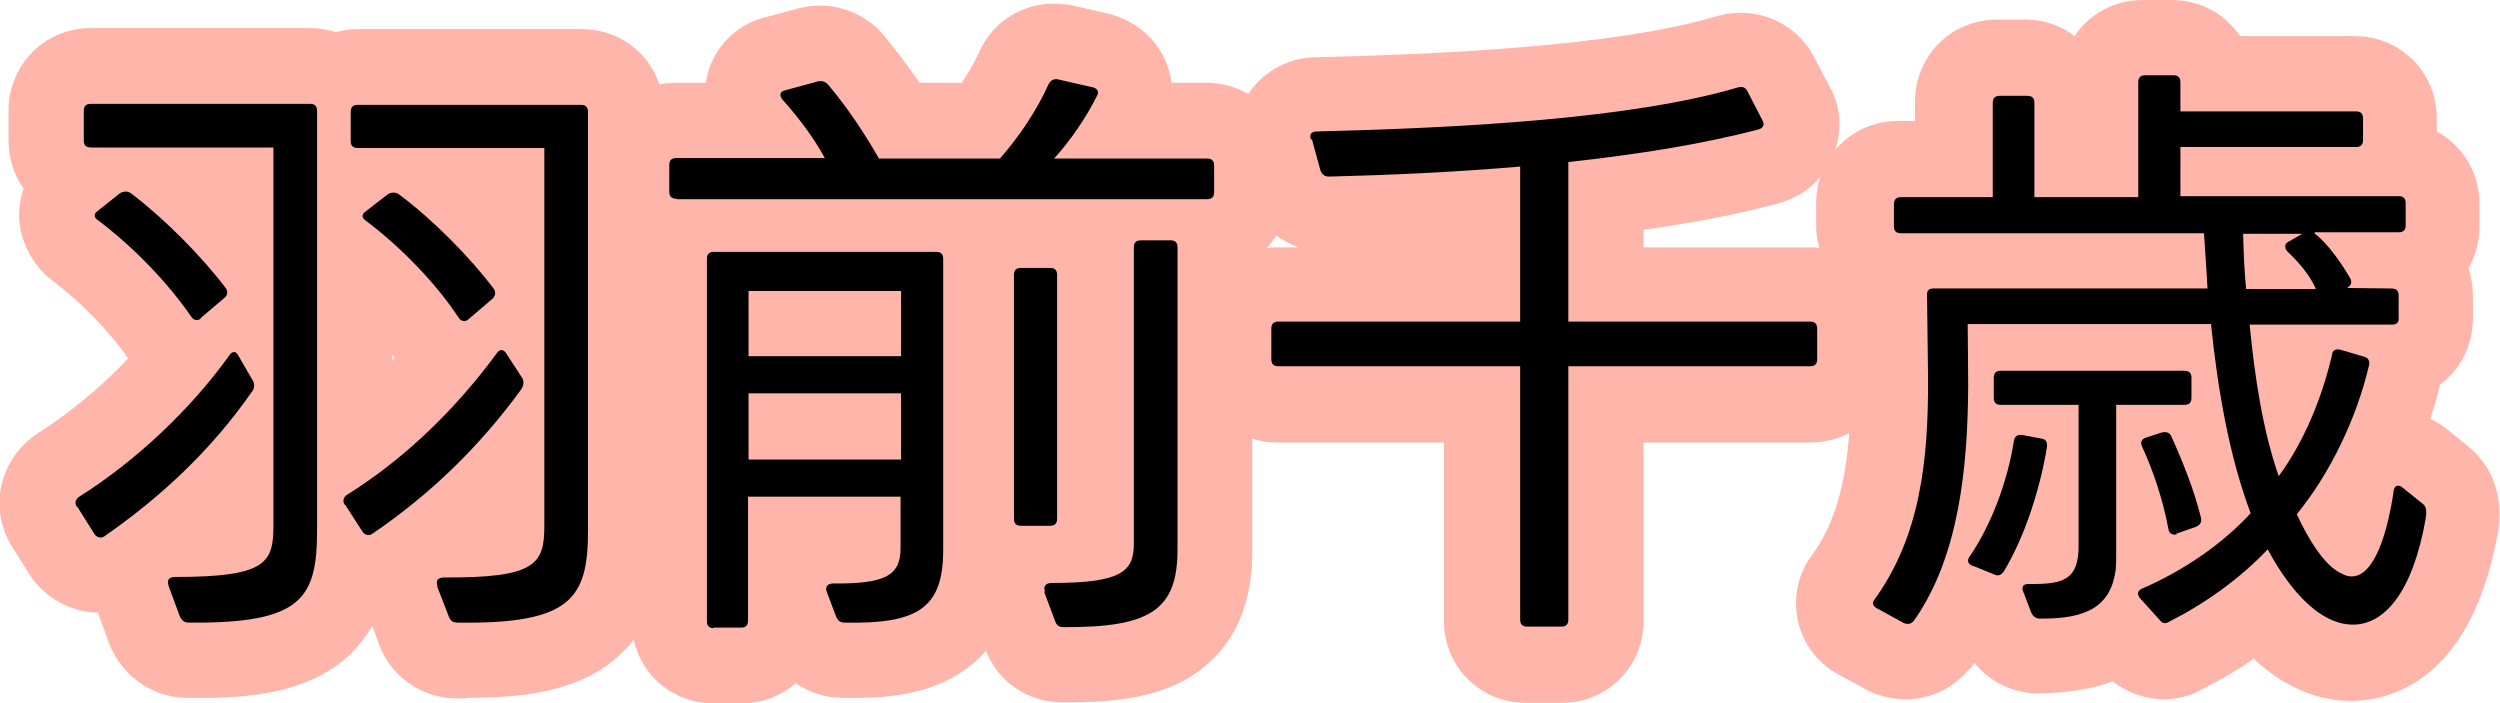
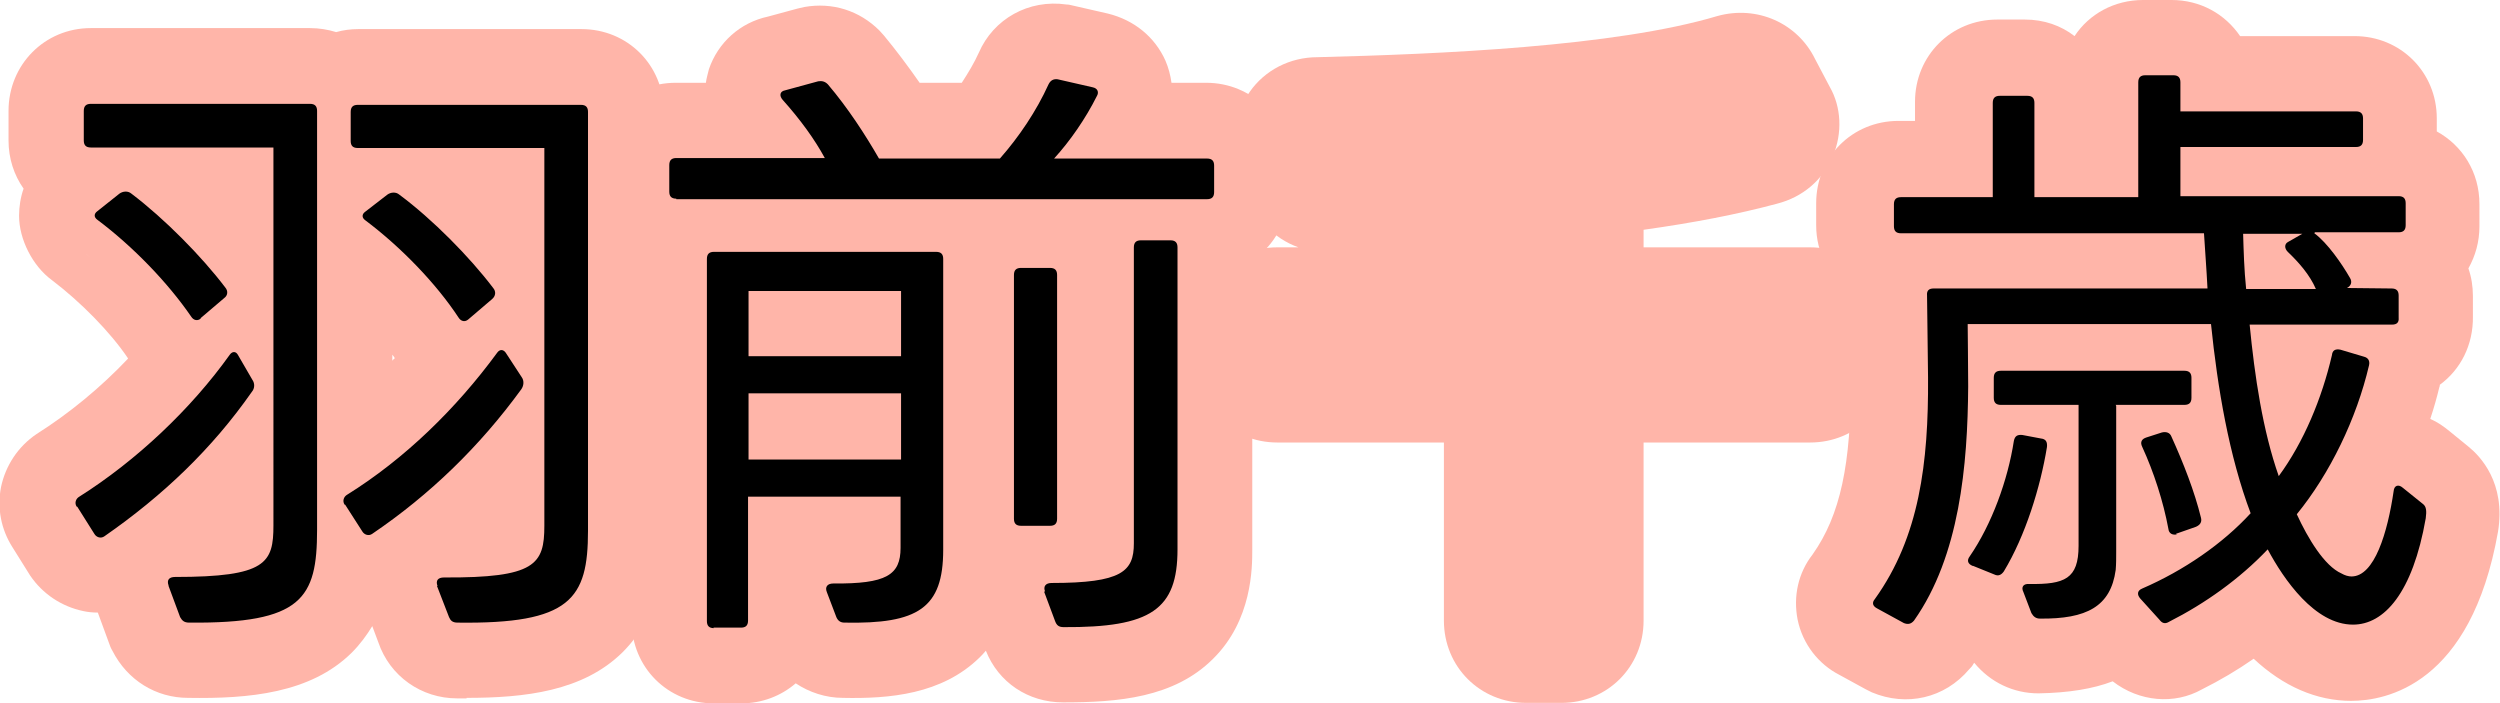
<svg xmlns="http://www.w3.org/2000/svg" id="_レイヤー_2" data-name="レイヤー 2" viewBox="0 0 49.83 14.02">
  <defs>
    <style>
      .cls-1 {
        fill: #ffb5a9;
      }
    </style>
  </defs>
  <g id="_レイヤー_8" data-name="レイヤー 8">
    <g>
      <path class="cls-1" d="M9.3,13.92c-.06,0-.12,0-.19,0-.71,0-1.34-.44-1.57-1.12l-.12-.32c-.11.18-.24.36-.41.53-.82.81-2.05.92-3.26.9-.64,0-1.21-.35-1.51-.94-.03-.05-.05-.1-.07-.16l-.22-.6c-.1,0-.2-.01-.29-.03-.43-.09-.81-.34-1.06-.71l-.35-.56c-.23-.36-.31-.78-.23-1.2.09-.43.34-.81.71-1.06.65-.41,1.28-.93,1.82-1.5,0,0,0,0,0-.01-.35-.52-.94-1.12-1.52-1.56-.38-.28-.65-.81-.65-1.28,0-.18.03-.37.09-.54-.19-.27-.3-.6-.3-.96v-.59C.17,1.29.89.56,1.81.56h4.37c.18,0,.36.03.52.08.14-.04.29-.06.44-.06h4.45c.92,0,1.64.72,1.64,1.64v8.35c0,.8-.1,1.71-.82,2.43-.79.78-1.95.91-3.11.91ZM7.82,7.06v.13s.03-.04.05-.05c-.02-.03-.03-.05-.05-.07ZM1.71,5.06s.05.04.08.06c-.03-.02-.05-.04-.08-.06Z" />
      <path class="cls-1" d="M14.78,14.02h-.55c-.92,0-1.64-.72-1.64-1.64v-7.17c-.46-.29-.76-.8-.76-1.39v-.53c0-.92.72-1.64,1.64-1.64h.6c.01-.09.04-.18.06-.27.18-.53.62-.93,1.18-1.05l.59-.16s.09-.02.13-.03c.56-.1,1.1.07,1.5.47.03.03.06.07.09.1.24.29.48.61.71.94h.84c.13-.2.25-.4.34-.6.29-.67.99-1.07,1.75-.96.04,0,.08.01.12.02l.7.16c.53.13.94.47,1.15.94.06.14.1.29.12.44h.69c.92,0,1.64.72,1.64,1.64v.53c0,.58-.28,1.08-.72,1.37v5.77c0,.35,0,1.4-.78,2.17-.78.78-1.9.87-2.99.87-.7,0-1.29-.4-1.54-1.03-.04.05-.09.1-.13.14-.75.73-1.79.82-2.72.8h0c-.34,0-.67-.11-.94-.29-.29.25-.67.4-1.09.4ZM20.51,1.25s-.03.05-.04.08c.01-.03.03-.06.04-.08Z" />
      <path class="cls-1" d="M31.1,14.01h-.68c-.92,0-1.64-.72-1.64-1.64v-3.55h-3.32c-.92,0-1.64-.72-1.64-1.64v-.61c0-.92.72-1.64,1.64-1.64h.42c-.5-.18-.88-.58-1.02-1.11l-.16-.6c-.14-.47-.07-.99.21-1.39.3-.43.8-.69,1.35-.69,2.42-.06,5.93-.21,7.97-.82.79-.22,1.6.14,1.95.86l.29.55c.23.4.26.92.06,1.39-.2.47-.6.81-1.11.94-.78.21-1.66.38-2.66.52v.35h3.32c.92,0,1.64.72,1.64,1.64v.61c0,.92-.72,1.64-1.64,1.64h-3.32v3.55c0,.92-.72,1.64-1.64,1.64ZM26.34,4.13s-.04,0-.05,0h0s.04,0,.05,0ZM34.65,1.14s-.01,0-.02,0c0,0,.01,0,.02,0Z" />
      <path class="cls-1" d="M46.87,13.97c-.7,0-1.36-.29-1.95-.84-.33.23-.67.43-1.03.61-.55.31-1.25.25-1.78-.16-.39.15-.88.23-1.48.24-.5,0-.96-.22-1.28-.61,0,.01-.02.02-.02.03-.02.04-.05.07-.08.1-.49.58-1.25.75-1.94.46-.04-.02-.08-.04-.12-.06l-.53-.29c-.41-.21-.73-.61-.83-1.1-.09-.46.01-.93.3-1.3.55-.78.77-1.8.76-3.51l-.02-1.59s0-.08,0-.13c-.41-.3-.67-.78-.67-1.33v-.44c0-.92.72-1.64,1.64-1.64h.33v-.38c0-.92.72-1.64,1.64-1.64h.55c.38,0,.72.12.99.33.29-.44.79-.72,1.37-.72h.56c.58,0,1.07.28,1.37.72h2.28c.92,0,1.64.72,1.64,1.64v.26c.51.28.85.81.85,1.45v.44c0,.31-.08.59-.22.84.06.17.09.36.09.55v.4c.01.58-.25,1.07-.66,1.37,0,.02,0,.03-.01.05-.05.21-.11.42-.18.63.14.06.27.15.39.25l.38.31c.22.18.74.71.58,1.69-.54,3.05-2.23,3.37-2.93,3.37ZM40.31,13.14h0,0ZM38.49,12.92s0,0,0,0c0,0,0,0,0,0ZM49.18,9.96s-.01.09-.02.13c0-.04.02-.09.02-.13Z" />
      <path d="M1.53,10.1c-.05-.07-.02-.16.05-.2,1.14-.72,2.23-1.75,3-2.83.05-.07.12-.07.16,0l.29.5c.05.07.05.17-.01.24-.79,1.13-1.76,2.06-2.94,2.88-.07.05-.16.02-.2-.05l-.34-.54ZM3.36,11.67c-.04-.11.01-.17.13-.17,1.82,0,1.96-.28,1.96-1.03V2.94H1.81c-.1,0-.14-.05-.14-.14v-.59c0-.1.05-.14.14-.14h4.37c.1,0,.14.05.14.14v8.35c0,1.37-.3,1.87-2.55,1.85-.1,0-.14-.04-.18-.11l-.23-.62ZM4,6.35c-.06.05-.14.04-.19-.04-.46-.67-1.15-1.39-1.87-1.93-.07-.05-.07-.12,0-.17l.44-.35c.07-.05.17-.06.24,0,.66.5,1.4,1.25,1.87,1.87.06.07.05.16-.02.21l-.47.4ZM6.87,10.06c-.05-.07-.02-.16.05-.2,1.14-.71,2.17-1.71,2.99-2.83.05-.07.12-.07.17,0l.32.49c.05.07.04.17-.01.24-.83,1.14-1.82,2.1-2.97,2.88-.07.05-.16.02-.2-.05l-.34-.53ZM8.72,11.68c-.04-.11.01-.17.13-.17,1.82.01,2-.26,2-1.03V2.95h-3.72c-.1,0-.14-.05-.14-.14v-.58c0-.1.05-.14.14-.14h4.45c.1,0,.14.05.14.14v8.35c0,1.36-.35,1.86-2.6,1.83-.1,0-.14-.04-.17-.11l-.24-.62ZM9.33,6.37c-.06.05-.14.04-.19-.04-.44-.67-1.14-1.4-1.86-1.94-.07-.05-.07-.12,0-.17l.44-.34c.07-.05.17-.06.24,0,.66.49,1.4,1.24,1.87,1.86.06.07.05.16-.02.22l-.48.41Z" />
      <path d="M13.48,3.96c-.1,0-.14-.05-.14-.14v-.53c0-.1.05-.14.14-.14h2.96c-.2-.37-.49-.77-.84-1.16-.07-.08-.06-.17.05-.19l.66-.18c.07-.01.13,0,.19.06.4.47.75,1.01,1.02,1.48h2.41c.38-.43.73-.95.97-1.48.04-.08.1-.11.18-.1l.7.16c.1.02.13.1.08.18-.22.44-.53.89-.85,1.24h3.05c.1,0,.14.05.14.14v.53c0,.1-.05.14-.14.14h-10.58ZM14.23,12.52c-.1,0-.14-.05-.14-.14v-7.22c0-.1.05-.14.14-.14h4.43c.1,0,.14.05.14.14v5.8c0,1.16-.5,1.48-1.97,1.45-.08,0-.13-.04-.16-.11l-.19-.5c-.04-.1.01-.17.13-.17,1.06.01,1.34-.17,1.34-.71v-1.02h-3.04v2.47c0,.1-.05.14-.14.14h-.55ZM17.96,7.1v-1.3h-3.04v1.3h3.04ZM17.96,9.16v-1.32h-3.04v1.32h3.04ZM20.35,10.48c-.1,0-.14-.05-.14-.14v-4.86c0-.1.05-.14.14-.14h.58c.1,0,.14.05.14.14v4.86c0,.1-.05.14-.14.14h-.58ZM20.83,11.79c-.04-.1.01-.17.13-.17,1.4,0,1.64-.23,1.64-.79v-5.9c0-.1.05-.14.14-.14h.59c.1,0,.14.05.14.14v6.02c0,1.2-.53,1.56-2.27,1.55-.1,0-.14-.04-.17-.12l-.22-.59Z" />
-       <path d="M26.13,2.78c-.04-.1.01-.16.12-.16,2.86-.07,6.27-.25,8.4-.88.08-.02.14,0,.18.08l.3.58c.05.08.01.16-.08.18-1.14.3-2.43.5-3.79.65v3.18h4.82c.1,0,.14.05.14.14v.61c0,.1-.05.14-.14.14h-4.82v5.05c0,.1-.05.14-.14.14h-.68c-.1,0-.14-.05-.14-.14v-5.05h-4.82c-.1,0-.14-.05-.14-.14v-.61c0-.1.05-.14.14-.14h4.82v-3.09c-1.28.11-2.59.17-3.81.2-.08,0-.14-.04-.17-.12l-.17-.62Z" />
      <path d="M46.13,4.65c.26.19.55.61.71.89.05.08.02.16-.06.2h-.02s.91.01.91.01c.1,0,.14.05.14.14v.44c.01.1-.04.14-.13.14h-2.84c.1,1.03.26,2.11.58,3.02.5-.68.86-1.55,1.06-2.41.01-.1.07-.13.17-.11l.47.14c.08.02.12.08.1.17-.25,1.07-.78,2.16-1.44,2.97.22.48.55,1.03.89,1.18.07.04.14.06.2.06.46,0,.72-.88.84-1.7.01-.12.1-.14.18-.07l.41.33c.06.05.07.13.05.28-.26,1.49-.83,2.12-1.45,2.12-.76,0-1.38-.9-1.7-1.5-.56.59-1.25,1.08-1.96,1.44-.08.05-.14.04-.2-.04l-.38-.42c-.07-.08-.06-.16.04-.2.83-.36,1.6-.89,2.16-1.5-.43-1.14-.66-2.5-.79-3.77h-4.85c0,.23.01.78.01,1.24-.01,1.57-.17,3.38-1.08,4.67-.06.07-.12.08-.2.05l-.53-.29c-.1-.05-.11-.12-.05-.19.89-1.24,1.07-2.72,1.06-4.41-.01-.56-.01-1.13-.02-1.64-.01-.1.04-.14.13-.14h5.46c-.02-.4-.05-.77-.07-1.1h-6.04c-.1,0-.14-.05-.14-.14v-.44c0-.1.05-.14.14-.14h1.83v-1.88c0-.1.05-.14.14-.14h.55c.1,0,.14.05.14.14v1.88h2.07V1.64c0-.1.05-.14.14-.14h.56c.1,0,.14.05.14.14v.58h3.5c.1,0,.14.05.14.14v.43c0,.1-.05.14-.14.14h-3.5v.98h4.35c.1,0,.14.05.14.14v.44c0,.1-.05.14-.14.14h-1.67ZM39.32,11.28c-.1-.04-.12-.11-.06-.19.44-.64.76-1.52.88-2.3.02-.1.07-.13.17-.12l.37.07c.1.01.13.07.12.17-.13.8-.43,1.77-.86,2.48-.05.07-.11.1-.19.06l-.42-.17ZM42.18,8.09v2.91c0,.13,0,.24-.01.36-.1.73-.58.98-1.51.97-.08,0-.13-.04-.17-.11l-.16-.42c-.05-.1,0-.17.12-.16.7.01.98-.1.98-.76v-2.81h-1.55c-.1,0-.14-.05-.14-.14v-.4c0-.1.05-.14.14-.14h3.66c.1,0,.14.05.14.14v.4c0,.1-.05.14-.14.14h-1.37ZM43.39,10.65c-.08.02-.16-.01-.17-.11-.1-.54-.29-1.13-.52-1.63-.05-.1-.01-.16.08-.19l.31-.1c.08-.02.16,0,.19.08.24.53.46,1.09.59,1.62.02.08-.01.14-.1.18l-.4.14ZM46.16,5.76c-.12-.28-.34-.53-.56-.74-.07-.07-.07-.16.01-.2l.28-.16h-1.18c.01.34.02.71.06,1.1h1.39Z" />
    </g>
  </g>
</svg>